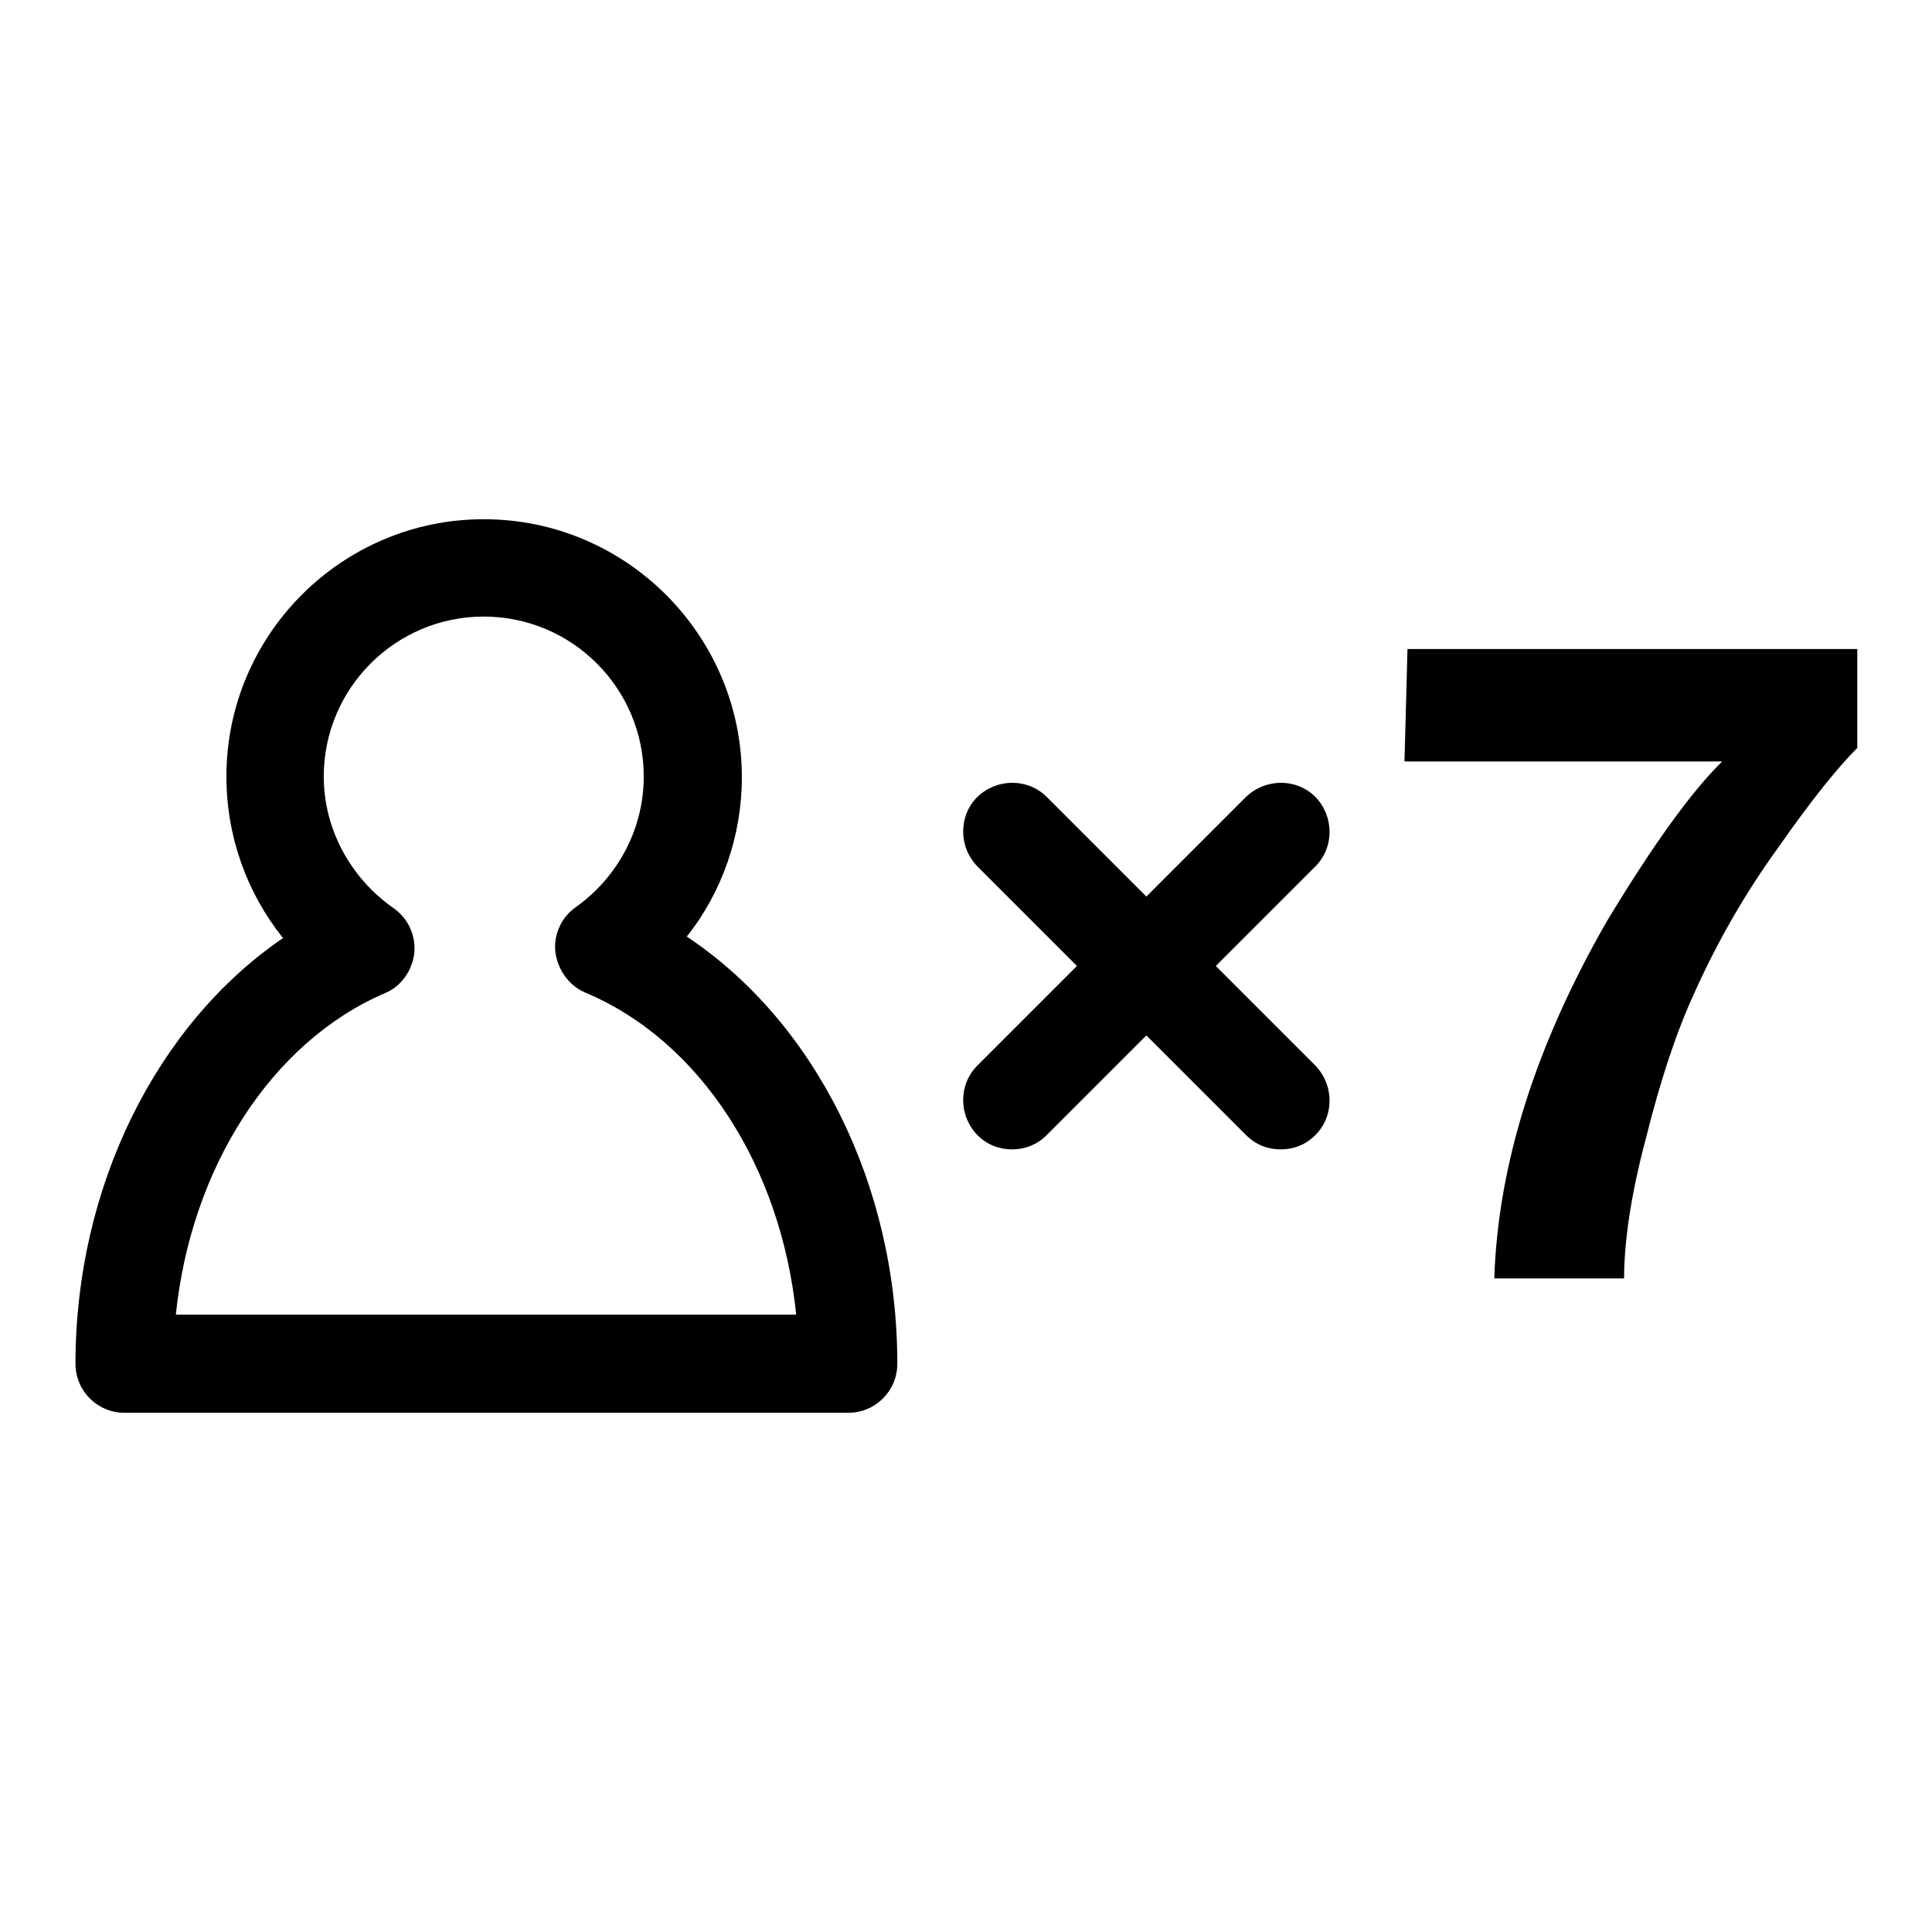
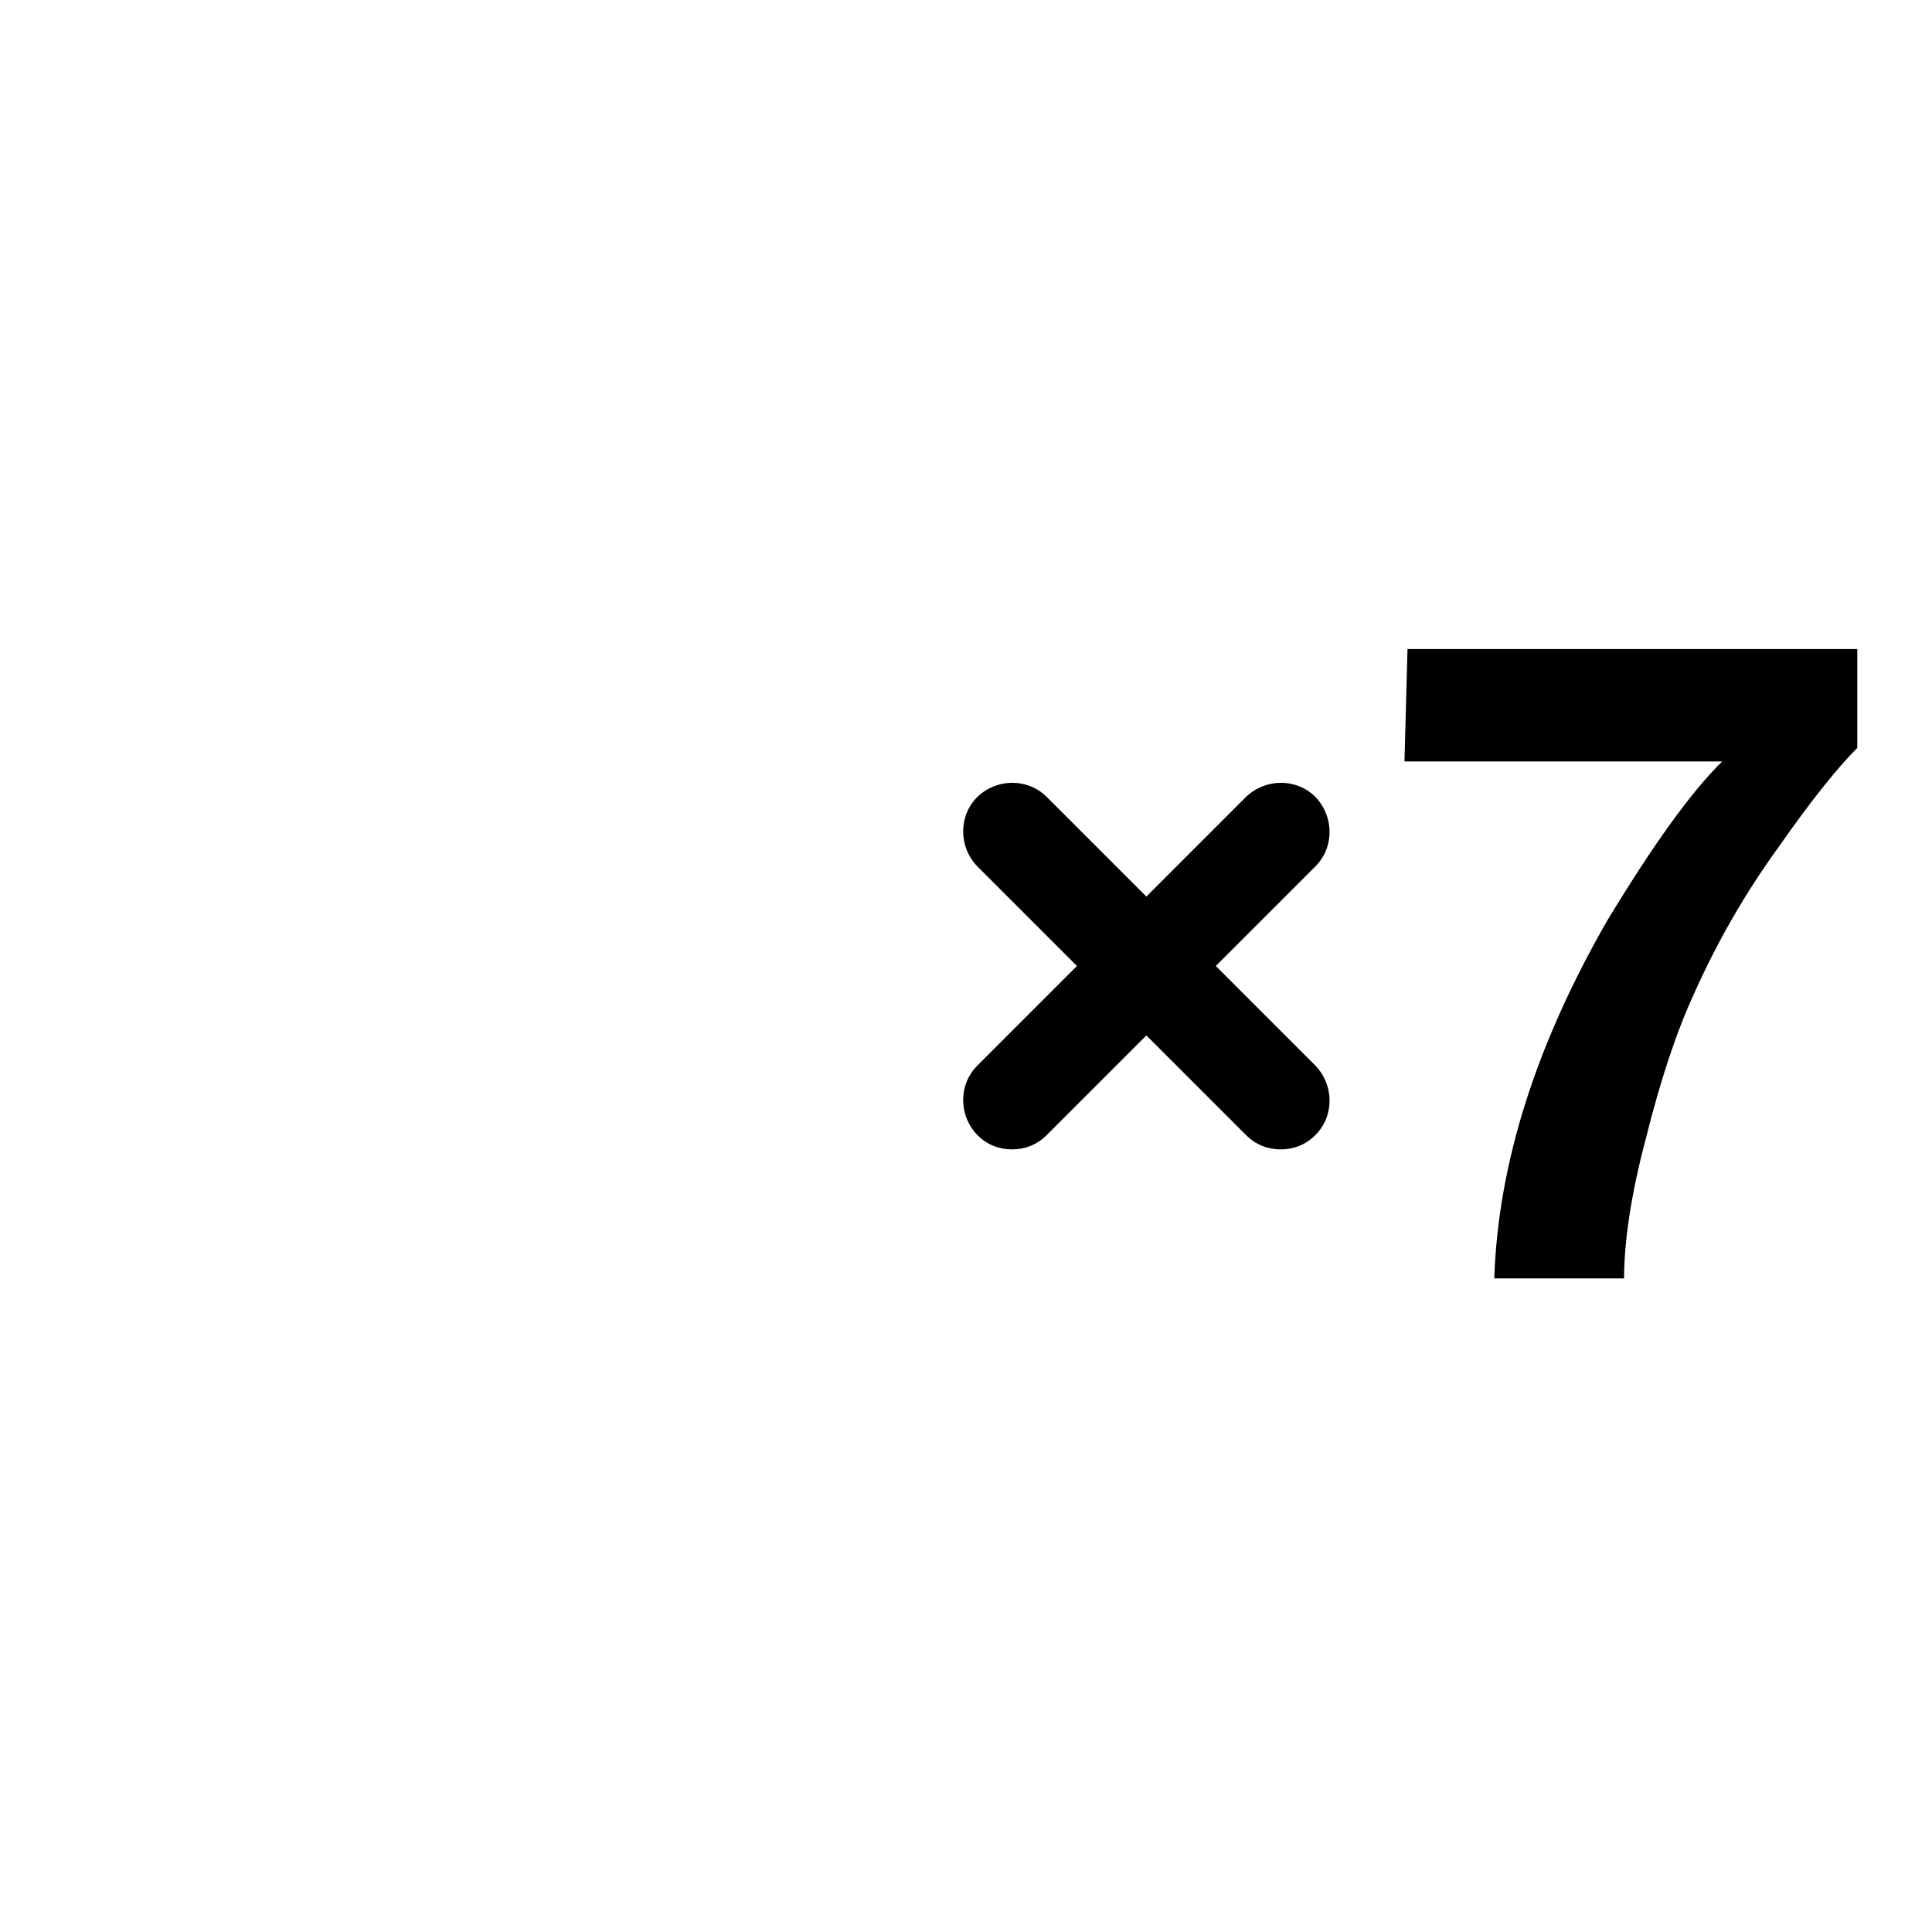
<svg xmlns="http://www.w3.org/2000/svg" version="1.1" x="0px" y="0px" viewBox="0 0 256 256" enable-background="new 0 0 256 256" xml:space="preserve">
  <g>
    <g>
      <g>
        <g>
-           <path fill="#000000" d="M91,124.1c4.7-5.9,7.3-13.4,7.3-21.1c0-18.8-15.3-34.2-34.2-34.2C45.3,68.8,30,84.1,30,102.9c0,7.9,2.7,15.4,7.5,21.4C20.8,135.7,10,157.2,10,180.7c0,3.6,2.9,6.5,6.5,6.5h95.9c3.6,0,6.5-2.9,6.5-6.5C118.9,157,108,135.4,91,124.1z M23.3,174.2c2-19.4,12.6-36.1,27.7-42.6c2.2-0.9,3.6-3,3.9-5.3c0.2-2.4-0.8-4.6-2.8-6c-5.7-4-9.2-10.5-9.2-17.4c0-11.7,9.5-21.2,21.2-21.2c11.7,0,21.2,9.5,21.2,21.2c0,6.9-3.4,13.3-9,17.3c-1.9,1.3-3,3.7-2.7,6c0.3,2.3,1.8,4.4,3.9,5.3c15.3,6.4,26,23.1,28,42.7H23.3L23.3,174.2z" />
          <path fill="#000000" d="M174.3,105.6c-2.5-2.5-6.6-2.5-9.2,0l-13.2,13.2l-13.2-13.2c-2.5-2.5-6.6-2.5-9.2,0c-2.5,2.5-2.5,6.6,0,9.2l13.2,13.2l-13.2,13.2c-2.5,2.5-2.5,6.6,0,9.2c1.3,1.3,2.9,1.9,4.6,1.9c1.7,0,3.3-0.6,4.6-1.9l13.2-13.2l13.2,13.2c1.3,1.3,2.9,1.9,4.6,1.9s3.3-0.6,4.6-1.9c2.5-2.5,2.5-6.6,0-9.2L161.1,128l13.2-13.2C176.8,112.3,176.8,108.2,174.3,105.6z" />
          <path fill="#000000" d="M186.1,100.9h42.1c-4.1,4-9.2,11.1-15.3,21.2c-9.4,16.4-14.4,32.1-14.9,47.3h17.2c0-4.8,0.9-11.1,2.9-18.6c1.9-7.6,4-14,6.4-19.2c3-6.7,6.7-13.2,11.2-19.4c4.4-6.3,7.9-10.6,10.4-13.1V86h-59.6L186.1,100.9z" />
        </g>
      </g>
      <g />
      <g />
      <g />
      <g />
      <g />
      <g />
      <g />
      <g />
      <g />
      <g />
      <g />
      <g />
      <g />
      <g />
      <g />
    </g>
  </g>
</svg>